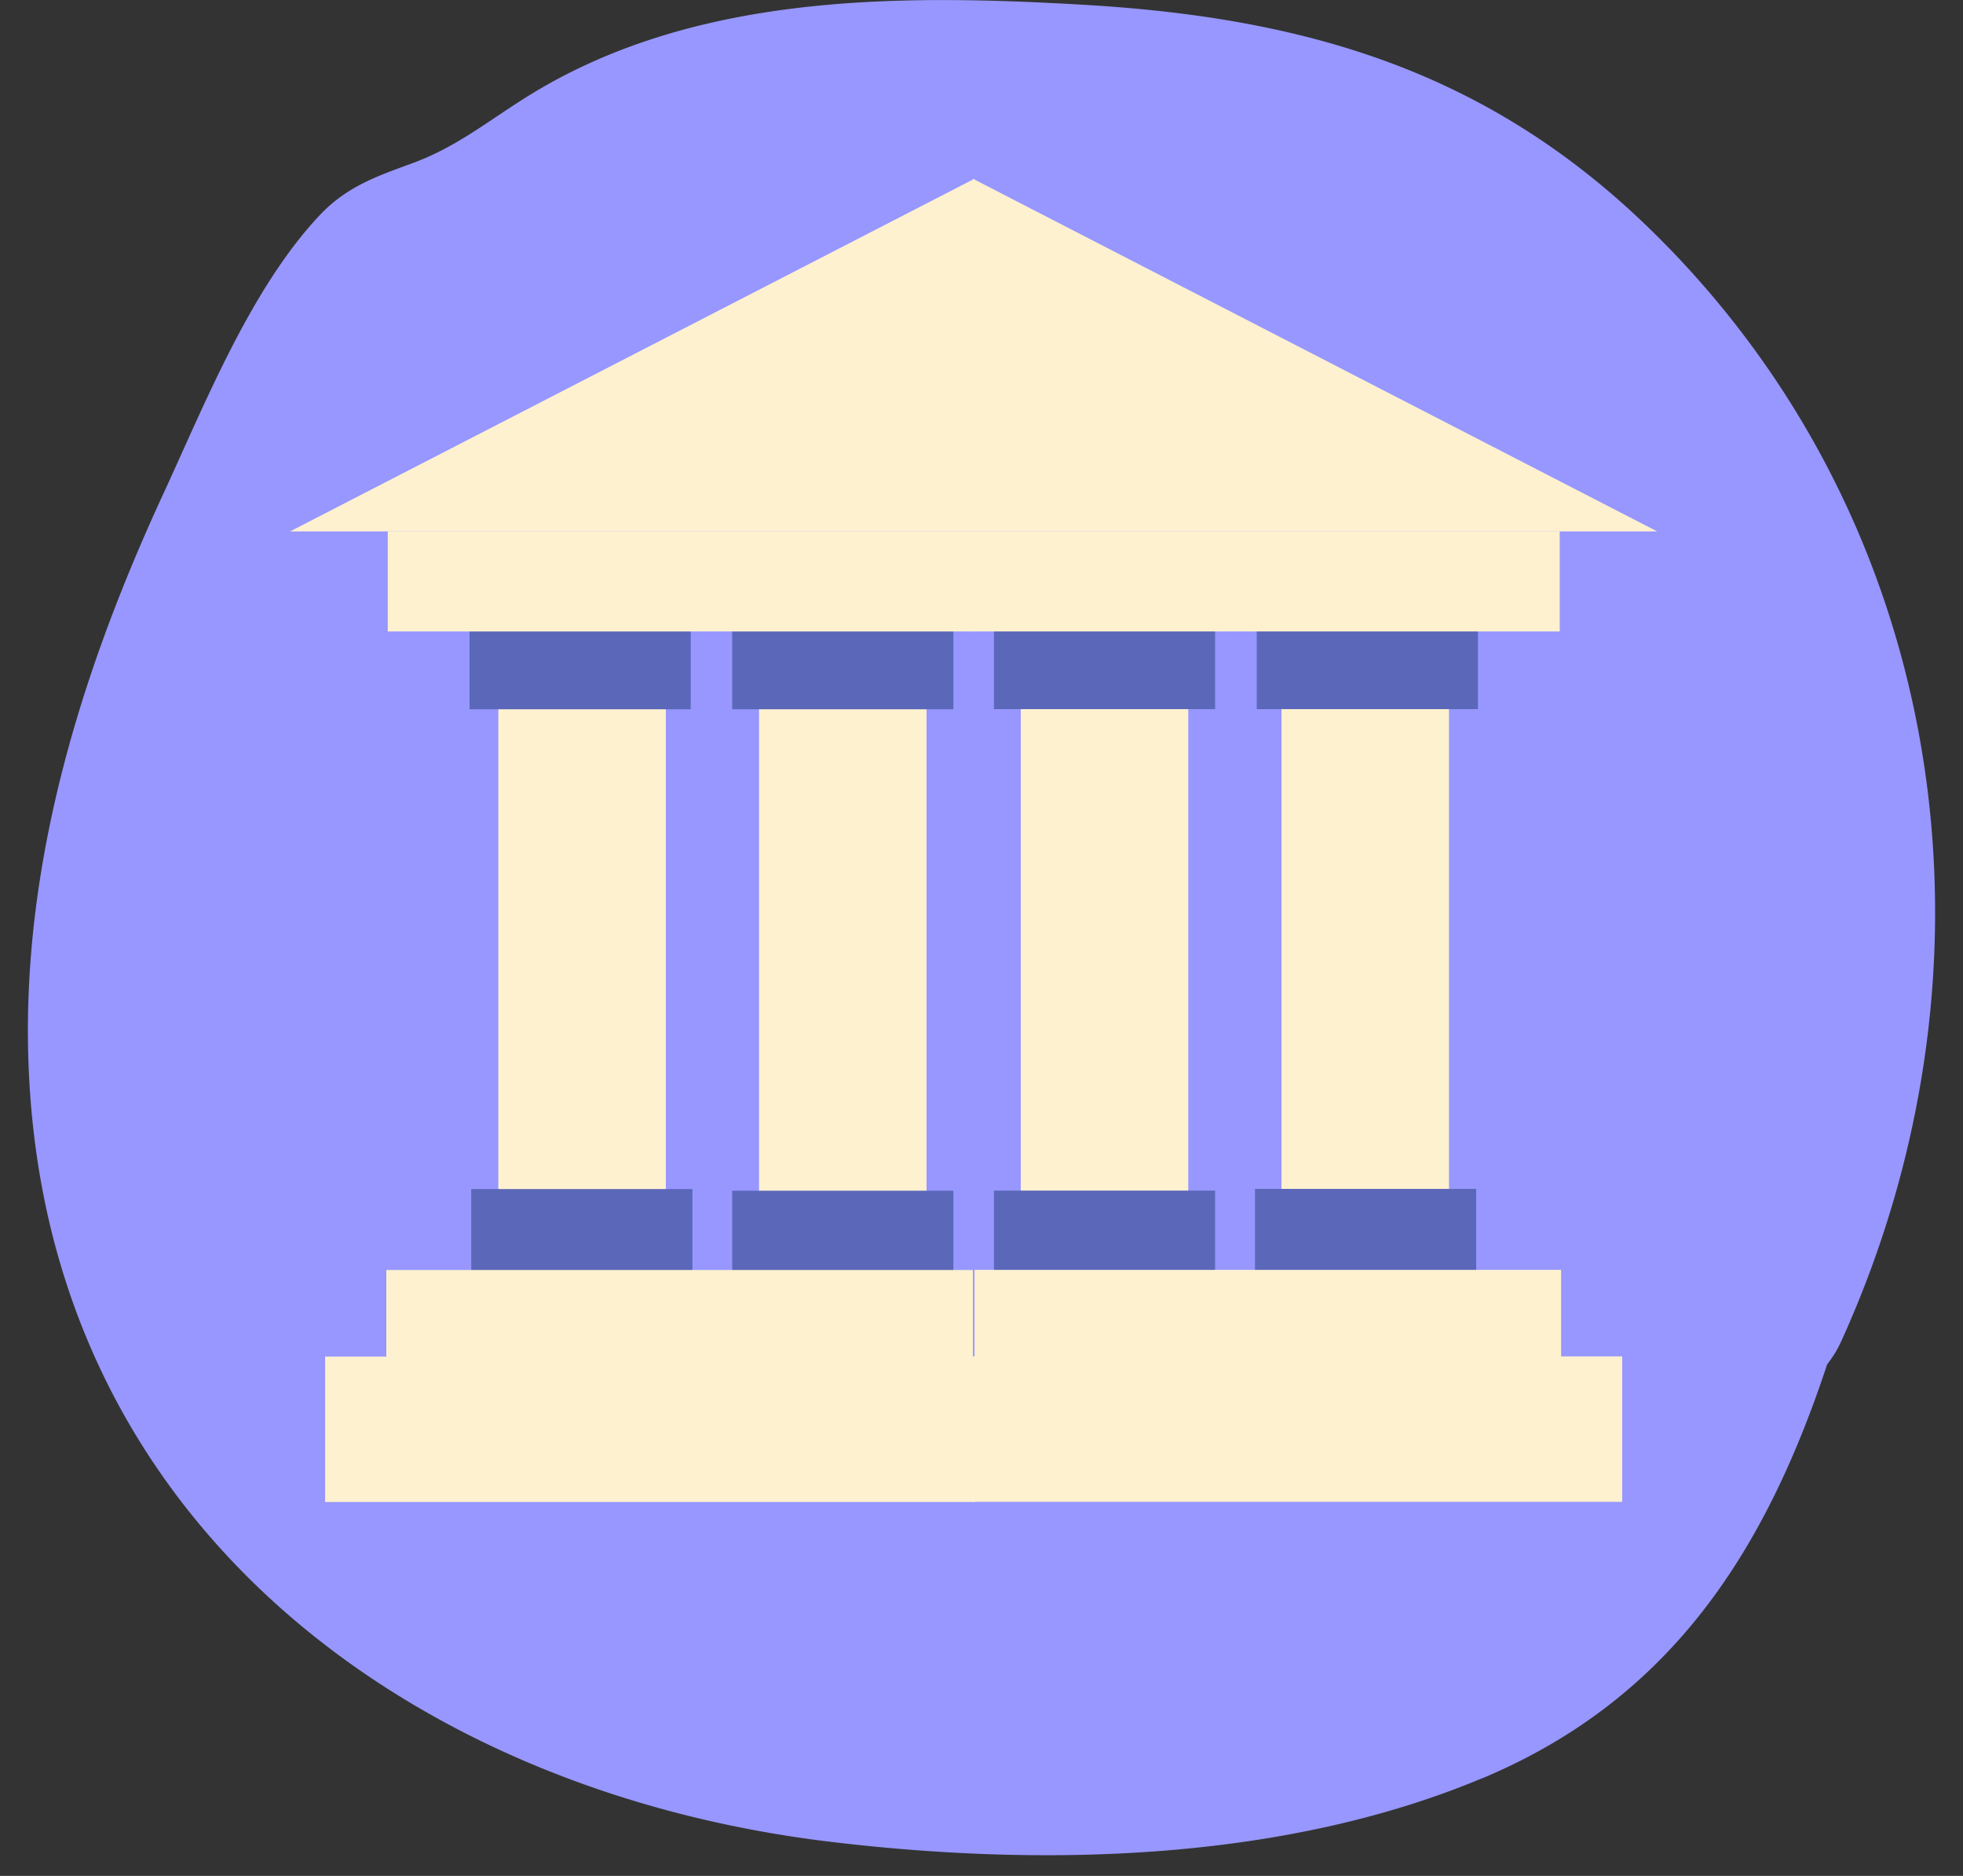
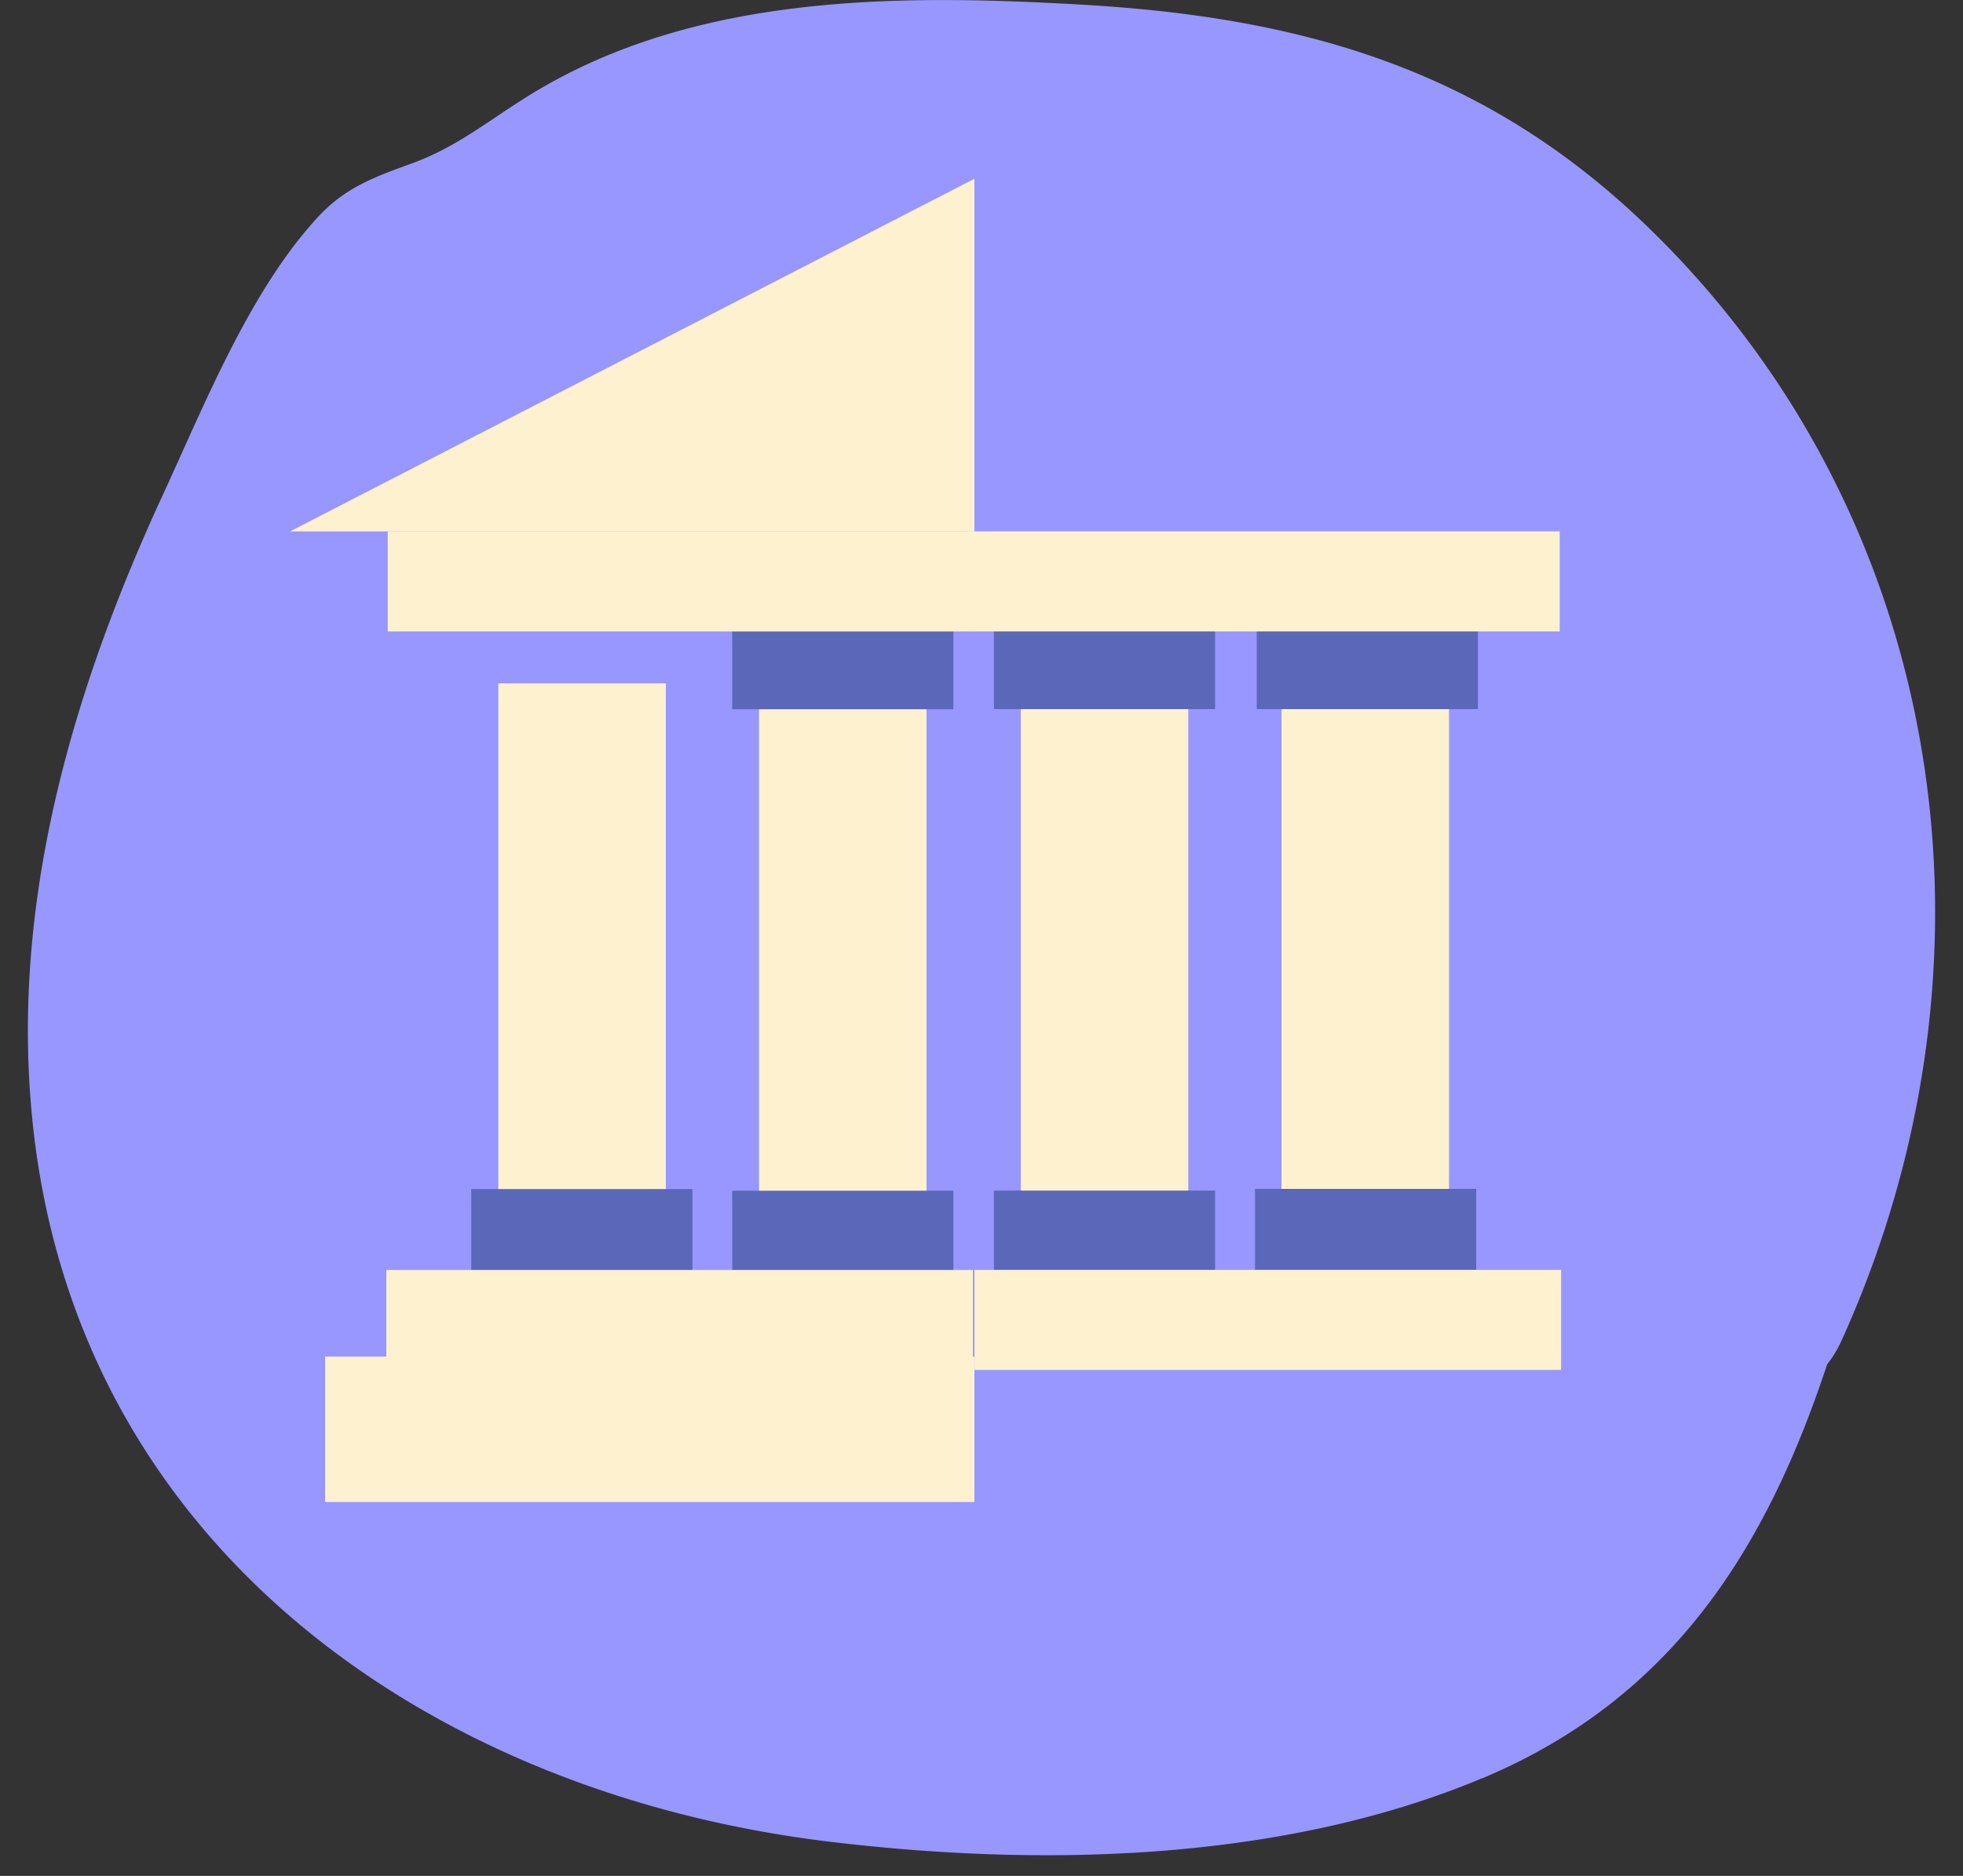
<svg xmlns="http://www.w3.org/2000/svg" viewBox="0 0 45 43" fill="none">
  <rect x="0" y="0" width="45" height="43" fill="#333333" stroke="none" />
  <g clip-path="url(#a)">
    <path d="M33.986 40.76c4.378-1.838 6.512-5.293 7.9-9.486a2.6 2.6 0 0 0 .332-.55c3.902-8.607 2.494-18.757-4.386-25.466-3.733-3.64-7.914-4.856-13.014-5.15-4.324-.25-9.031-.248-12.82 2.161-.904.574-1.573 1.118-2.56 1.478-.822.3-1.506.538-2.13 1.208-1.575 1.686-2.624 4.333-3.584 6.408-2.072 4.488-3.49 9.341-2.98 14.329.989 9.712 9.07 15.404 18.243 16.52 4.877.591 10.408.472 15-1.455v.003Z" fill="#9797FF" />
    <path d="M21.24 15.664H17.4v12.49h3.84v-12.49ZM15.264 15.664h-3.84v12.49h3.84v-12.49Z" fill="#FEF1D0" />
-     <path d="M15.873 27.256h-5.07v2.049h5.07v-2.05ZM21.855 27.294h-5.07v2.05h5.07v-2.05ZM15.834 14.474h-5.07v1.784h5.07v-1.784ZM21.855 14.474h-5.07v1.784h5.07v-1.784Z" fill="#5B67B9" />
+     <path d="M15.873 27.256h-5.07v2.049h5.07v-2.05ZM21.855 27.294h-5.07v2.05h5.07v-2.05ZM15.834 14.474h-5.07h5.07v-1.784ZM21.855 14.474h-5.07v1.784h5.07v-1.784Z" fill="#5B67B9" />
    <path d="M22.337 12.181H8.889v2.293h13.448V12.18ZM22.304 29.111H8.856v2.293h13.448v-2.293Z" fill="#FEF1D0" />
    <path d="M22.337 31.095H7.453v3.334h14.884v-3.334ZM22.337 12.181V4.098L6.65 12.181h15.686ZM23.4 28.15h3.84V15.66H23.4v12.49ZM29.377 28.15h3.84V15.66h-3.84v12.49Z" fill="#FEF1D0" />
    <path d="M28.77 29.302h5.07v-2.05h-5.07v2.05ZM22.785 29.34h5.07v-2.049h-5.07v2.05ZM28.81 16.255h5.07v-1.784h-5.07v1.784ZM22.785 16.255h5.07v-1.784h-5.07v1.784Z" fill="#5B67B9" />
    <path d="M22.307 14.474h13.448V12.18H22.306v2.293ZM22.34 31.401h13.447v-2.293H22.34v2.293Z" fill="#FEF1D0" />
-     <path d="M22.304 34.426h14.883v-3.334H22.304v3.334ZM22.304 12.181V4.098l15.685 8.083H22.304Z" fill="#FEF1D0" />
  </g>
  <defs>
    <clipPath id="a">
      <path d="M.639 0h43.722v42.529H.639z" fill="#fff" />
    </clipPath>
  </defs>
</svg>